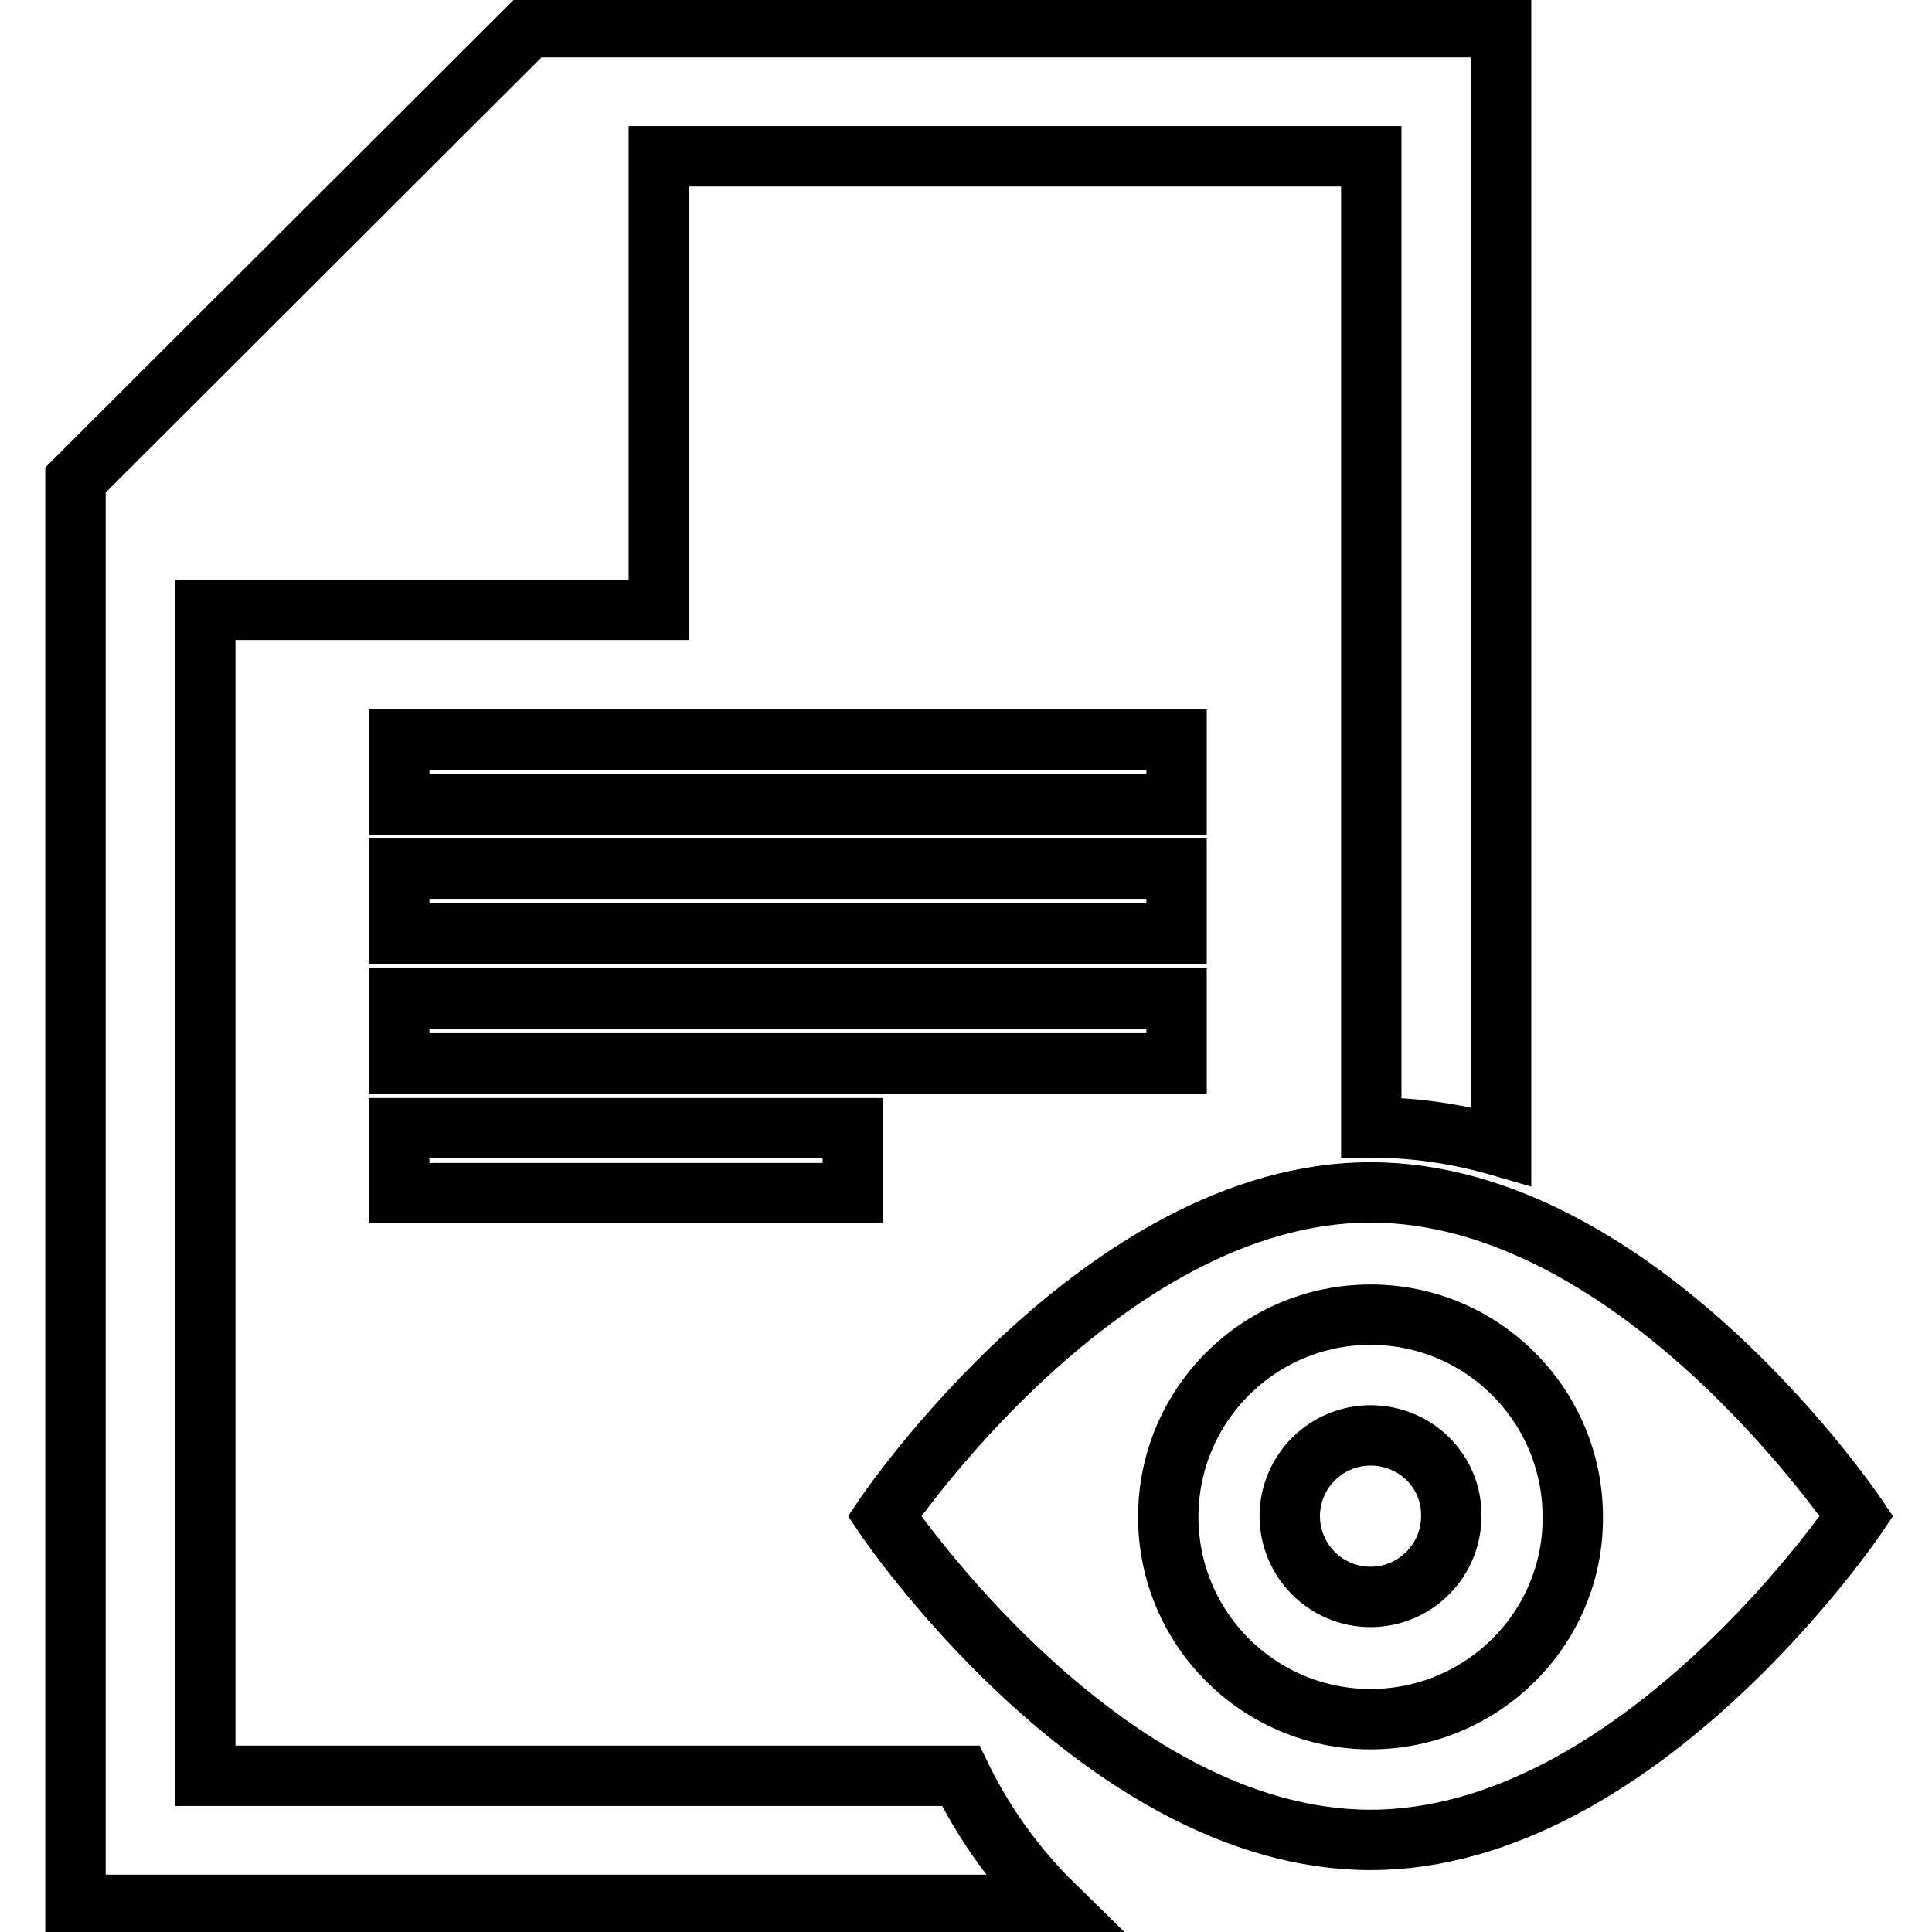
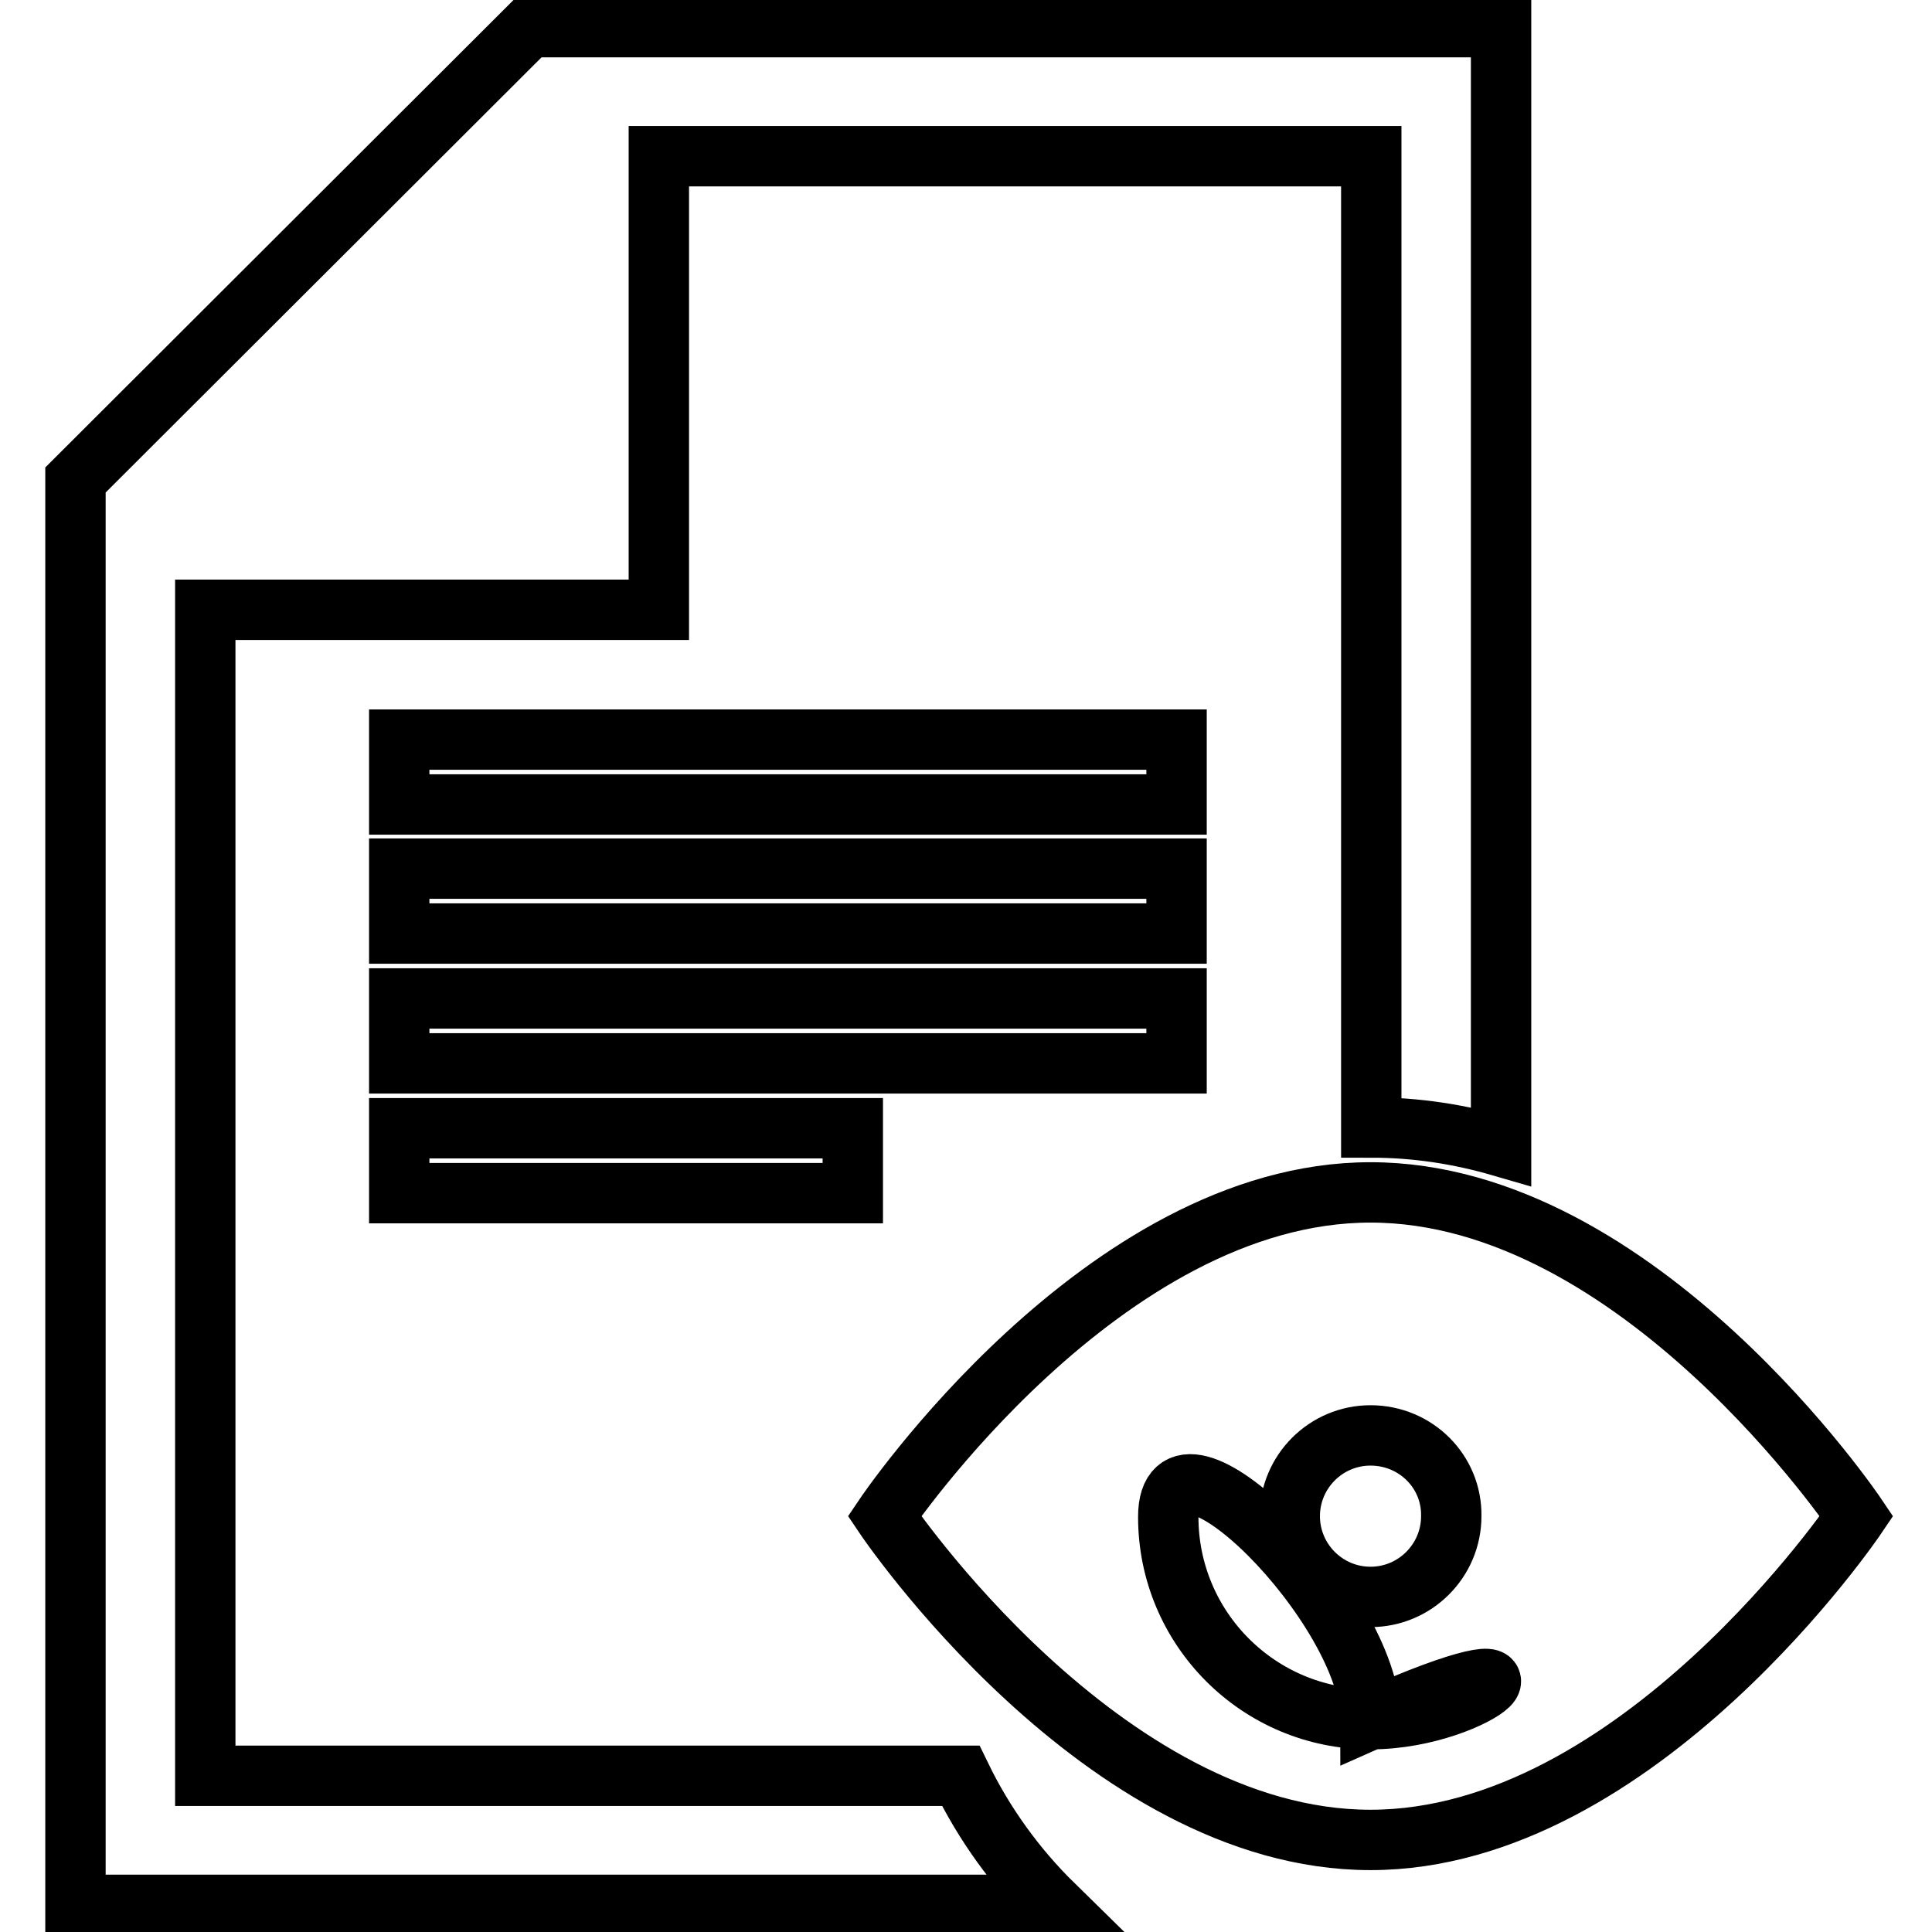
<svg xmlns="http://www.w3.org/2000/svg" version="1.1" x="0px" y="0px" viewBox="0 0 256 256" enable-background="new 0 0 256 256" xml:space="preserve">
  <g>
-     <path stroke-width="8" fill-opacity="0" stroke="#000000" d="M52.9,98h103v8.6h-103V98z M127.3,235.3H27.2V80.8h60.1V20.7h94.4v128.7c6,0,11.7,0.9,17.2,2.5V3.6H70.1 L10,63.6v188.8l129.6,0C134.6,247.5,130.4,241.7,127.3,235.3L127.3,235.3z M52.9,115.1h103v8.6h-103V115.1z M52.9,132.3h103v8.6 h-103V132.3z M52.9,149.5H113v8.6H52.9V149.5z M181.6,190.2c-5.9,0-10.7,4.8-10.7,10.7c0,5.9,4.8,10.7,10.7,10.7 c5.9,0,10.7-4.8,10.7-10.7C192.4,195,187.6,190.2,181.6,190.2z M181.6,158c-35.5,0-64.4,42.9-64.4,42.9s28.8,42.9,64.4,42.9 c35.5,0,64.4-42.9,64.4-42.9S217.2,158,181.6,158 M181.6,227.8c-14.8,0-26.8-12-26.8-26.8c0-14.8,12-26.8,26.8-26.8 s26.8,12,26.8,26.8C208.5,215.8,196.4,227.8,181.6,227.8z" />
+     <path stroke-width="8" fill-opacity="0" stroke="#000000" d="M52.9,98h103v8.6h-103V98z M127.3,235.3H27.2V80.8h60.1V20.7h94.4v128.7c6,0,11.7,0.9,17.2,2.5V3.6H70.1 L10,63.6v188.8l129.6,0C134.6,247.5,130.4,241.7,127.3,235.3L127.3,235.3z M52.9,115.1h103v8.6h-103V115.1z M52.9,132.3h103v8.6 h-103V132.3z M52.9,149.5H113v8.6H52.9V149.5z M181.6,190.2c-5.9,0-10.7,4.8-10.7,10.7c0,5.9,4.8,10.7,10.7,10.7 c5.9,0,10.7-4.8,10.7-10.7C192.4,195,187.6,190.2,181.6,190.2z M181.6,158c-35.5,0-64.4,42.9-64.4,42.9s28.8,42.9,64.4,42.9 c35.5,0,64.4-42.9,64.4-42.9S217.2,158,181.6,158 M181.6,227.8c-14.8,0-26.8-12-26.8-26.8s26.8,12,26.8,26.8C208.5,215.8,196.4,227.8,181.6,227.8z" />
  </g>
</svg>